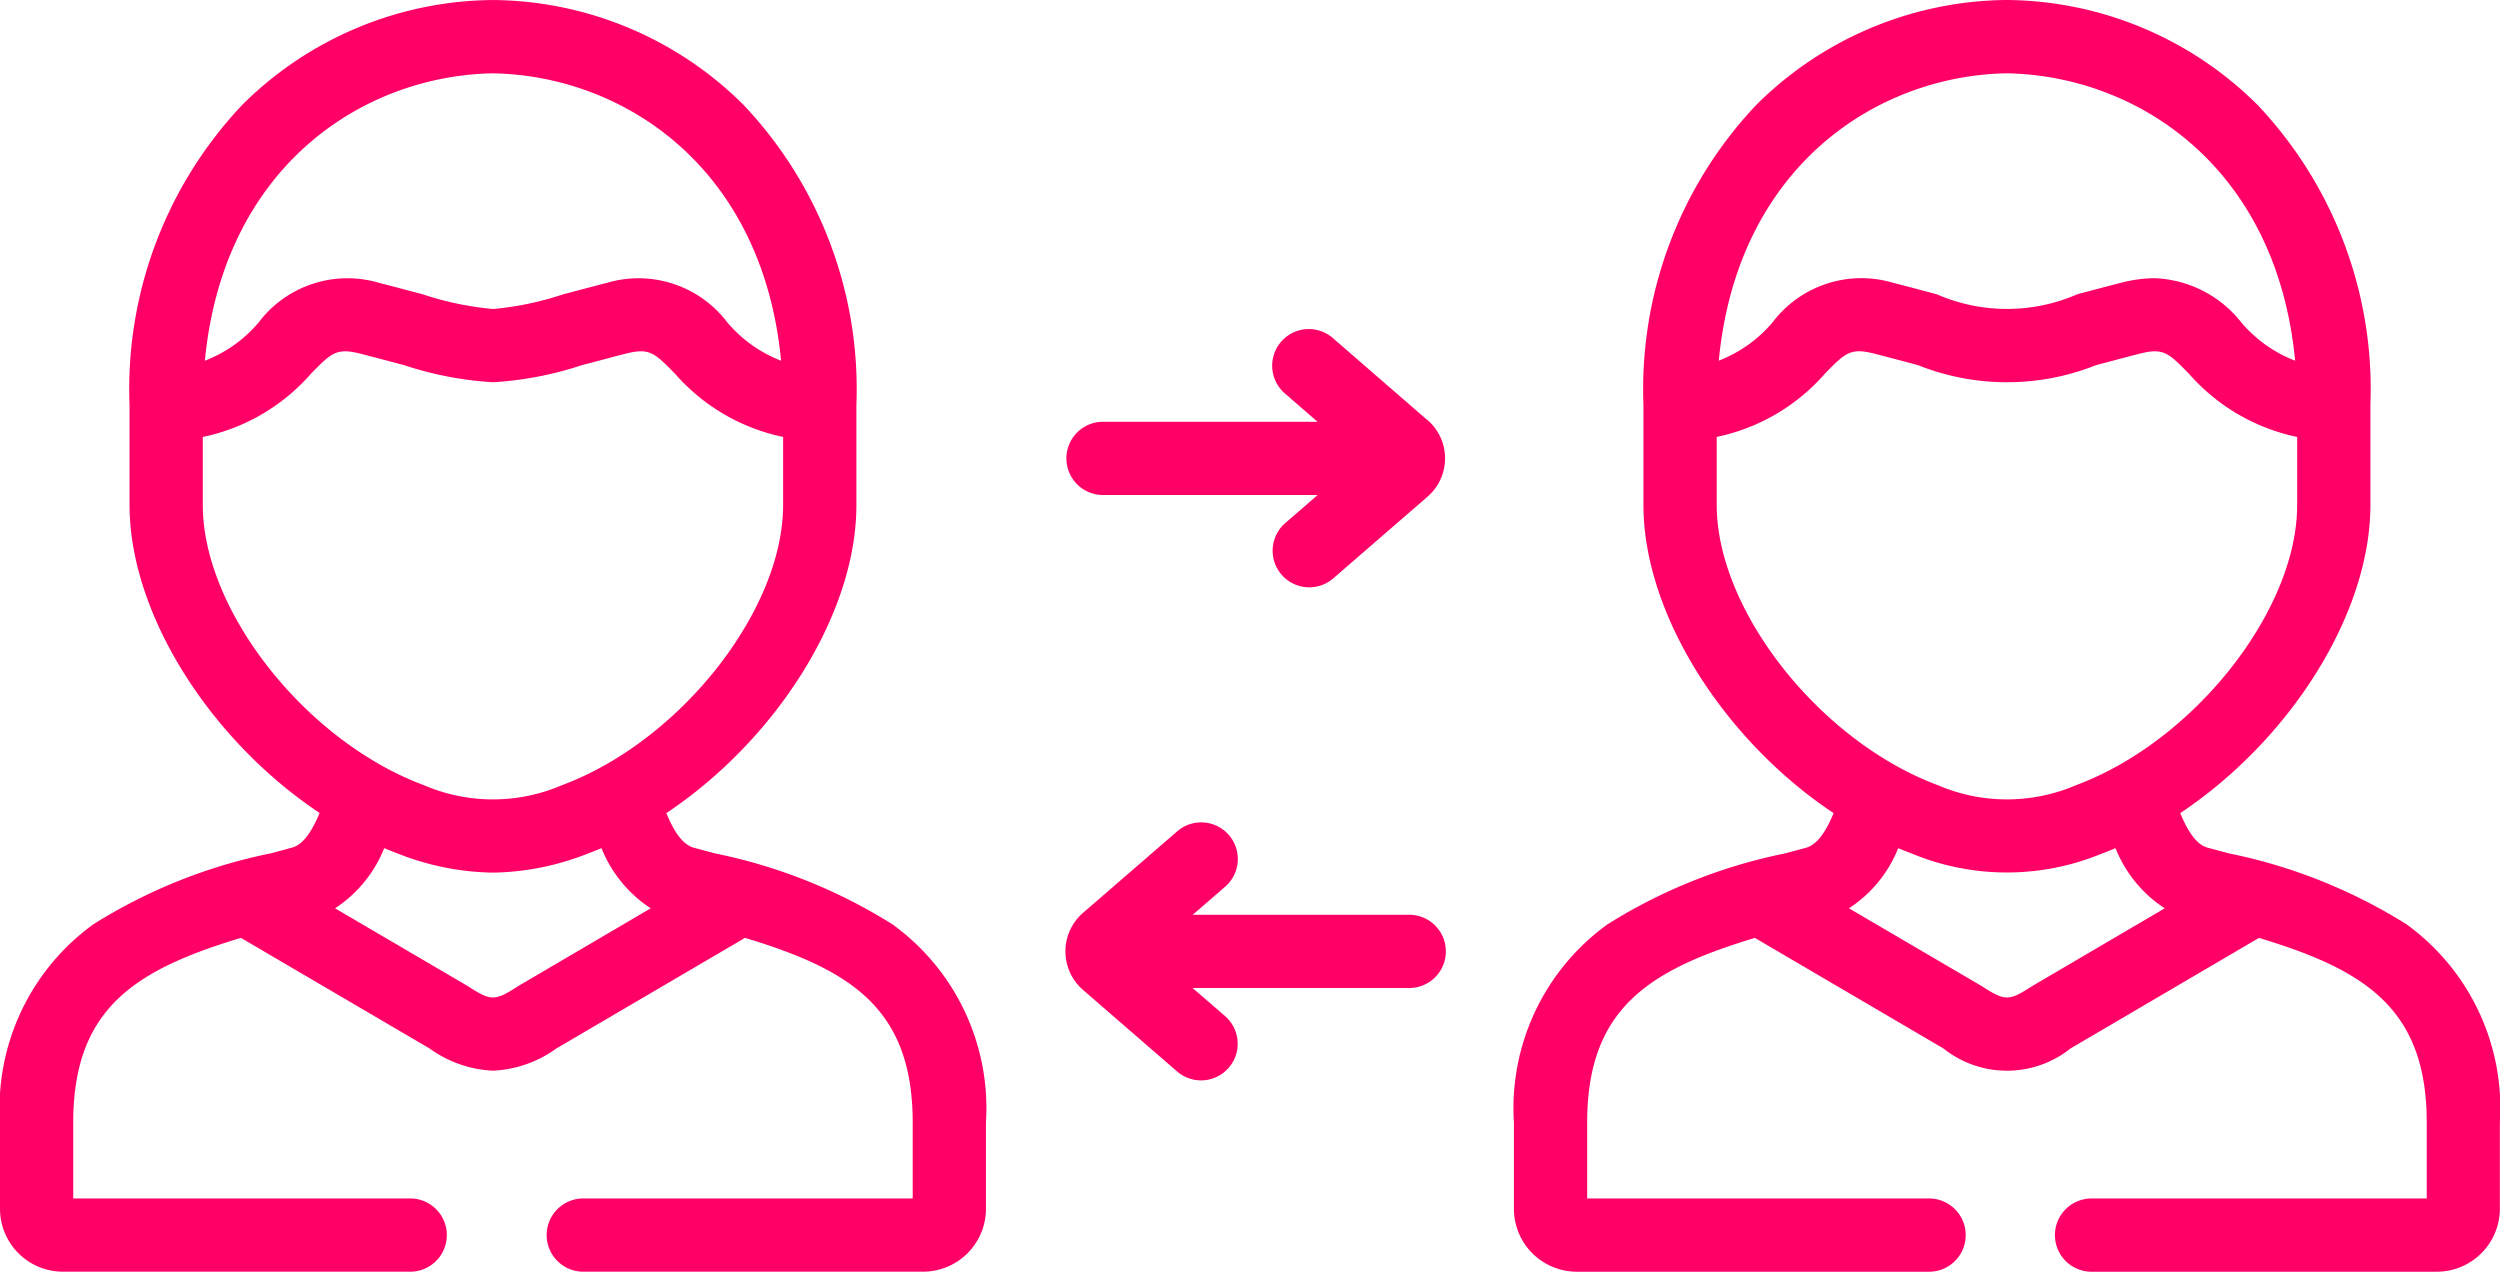
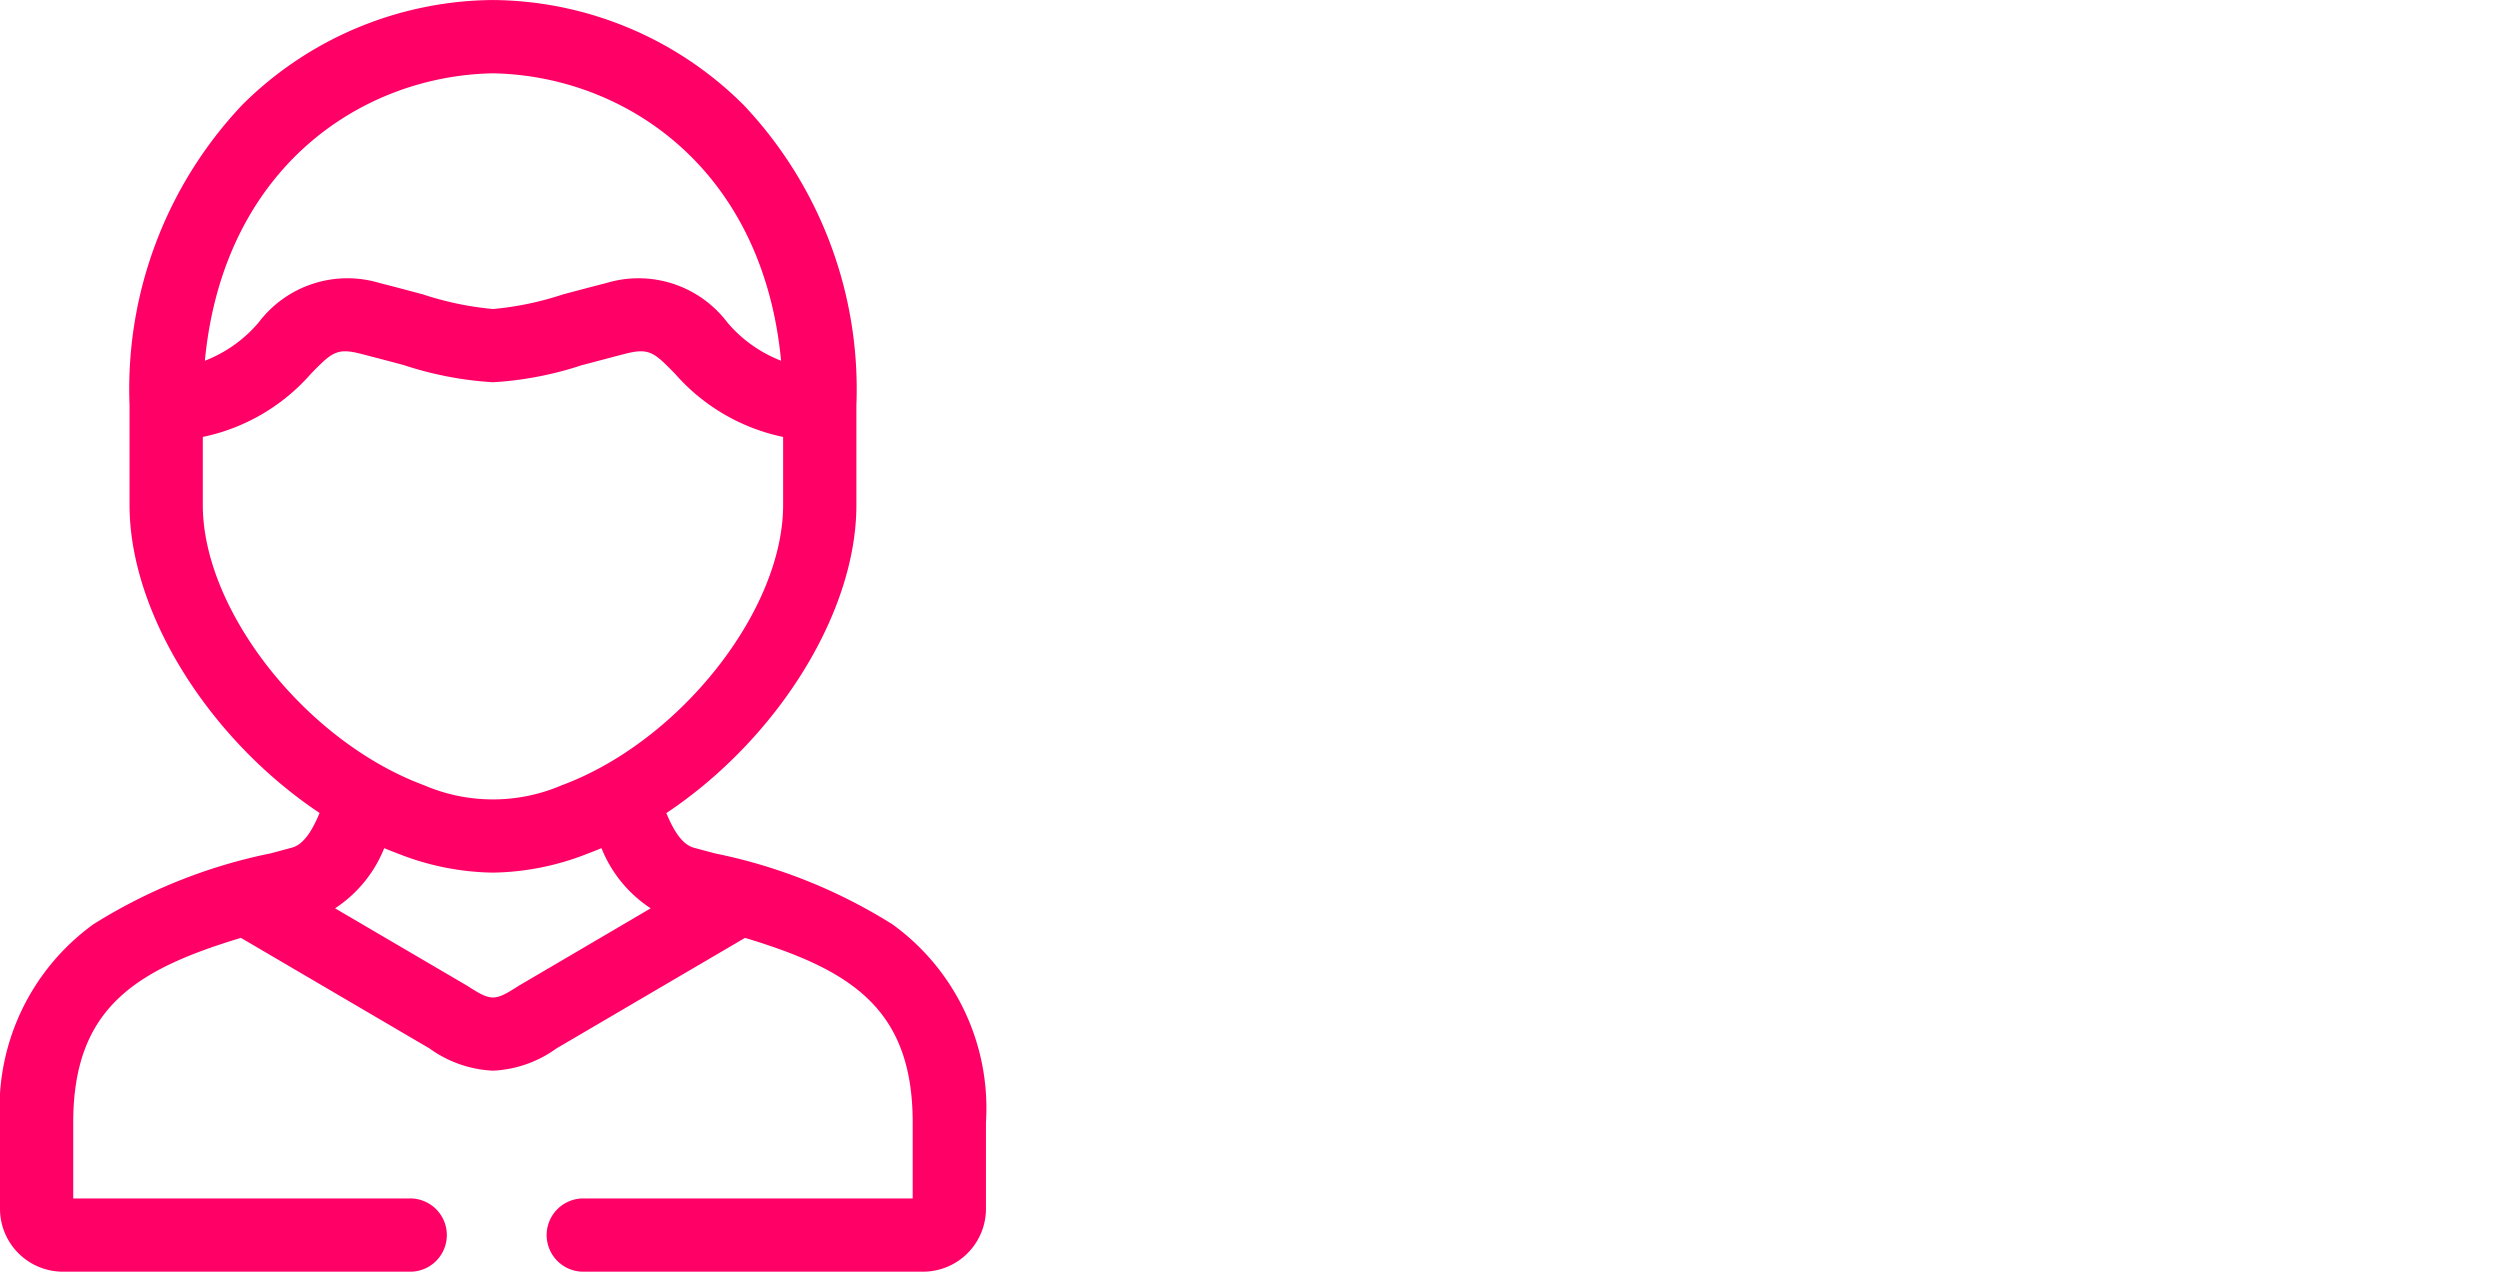
<svg xmlns="http://www.w3.org/2000/svg" id="icon_matchmaking_pink" width="79.438" height="40.411" viewBox="0 0 79.438 40.411">
-   <path id="Path_204" data-name="Path 204" d="M229.092,297.047h-6.849l1.049-.908a1.164,1.164,0,0,0-1.523-1.76l-3.011,2.606a1.621,1.621,0,0,0,.007,2.457l3,2.6a1.164,1.164,0,0,0,1.523-1.76l-1.049-.908h6.849a1.164,1.164,0,1,0,0-2.327Z" transform="translate(-184.344 -267.98)" fill="#f06" />
-   <path id="Path_205" data-name="Path 205" d="M229.671,196.007l-2.995-2.6a1.164,1.164,0,0,0-1.526,1.758l1.047.909h-6.85a1.164,1.164,0,0,0,0,2.327H226.2l-1.048.908a1.164,1.164,0,0,0,1.524,1.759l3-2.6a1.61,1.61,0,0,0,0-2.463Z" transform="translate(-184.332 -182.672)" fill="#f06" />
-   <path id="Path_206" data-name="Path 206" d="M338.42,155.143a16.923,16.923,0,0,0-5.647-2.256l-.672-.18c-.4-.109-.672-.617-.872-1.1,3.456-2.3,6.042-6.3,6.042-9.79v-3.175a13.135,13.135,0,0,0-3.586-9.537,11.409,11.409,0,0,0-7.947-3.334H325.7a11.4,11.4,0,0,0-7.943,3.334,13.137,13.137,0,0,0-3.585,9.537v3.175c0,3.487,2.586,7.493,6.042,9.791-.2.482-.475.988-.874,1.1l-.675.182a16.905,16.905,0,0,0-5.642,2.256,7.209,7.209,0,0,0-2.967,6.294v2.74a2,2,0,0,0,2,2h11.158a1.164,1.164,0,1,0,0-2.327h-10.83v-2.416c0-3.631,1.979-4.852,5.328-5.864l5.992,3.513a3.236,3.236,0,0,0,4.038,0l5.988-3.513c3.35,1.012,5.331,2.232,5.331,5.864v2.416H328.377a1.164,1.164,0,0,0,0,2.327h11.008a2.006,2.006,0,0,0,2-2v-2.74A7.208,7.208,0,0,0,338.42,155.143ZM325.72,128.1c4.142.075,8.572,2.971,9.159,9.132a4.239,4.239,0,0,1-1.71-1.215,3.681,3.681,0,0,0-2.748-1.406,4.321,4.321,0,0,0-1.081.147c-.534.137-.988.258-1.382.363a5.584,5.584,0,0,1-4.468,0c-.395-.105-.85-.227-1.385-.364a3.537,3.537,0,0,0-3.832,1.259,4.235,4.235,0,0,1-1.707,1.214C317.153,131.069,321.58,128.173,325.72,128.1Zm-9.22,13.719v-2.165a6.258,6.258,0,0,0,3.436-2.008c.659-.673.816-.832,1.589-.633.528.136.977.255,1.366.359a7.639,7.639,0,0,0,5.666,0c.388-.1.836-.223,1.363-.358.77-.2.927-.039,1.586.633a6.264,6.264,0,0,0,3.438,2.008v2.165c0,3.351-3.283,7.509-7.026,8.9a5.564,5.564,0,0,1-4.393,0C319.783,149.327,316.5,145.17,316.5,141.817Zm10.043,15.274-.043.027c-.712.46-.843.46-1.555,0l-.043-.027-4.2-2.46a4.08,4.08,0,0,0,1.565-1.911q.222.093.446.177a7.892,7.892,0,0,0,6.013,0q.224-.083.446-.177a4.082,4.082,0,0,0,1.563,1.911Z" transform="translate(-261.951 -125.771)" fill="#f06" />
  <path id="Path_207" data-name="Path 207" d="M28.361,155.143a16.906,16.906,0,0,0-5.642-2.256l-.673-.181c-.4-.109-.673-.618-.873-1.1,3.454-2.3,6.039-6.3,6.039-9.789v-3.175a13.138,13.138,0,0,0-3.584-9.537,11.4,11.4,0,0,0-7.945-3.334h-.037A11.4,11.4,0,0,0,7.7,129.1a13.138,13.138,0,0,0-3.584,9.537v3.175c0,3.486,2.585,7.491,6.039,9.79-.2.482-.475.99-.872,1.1l-.675.182a16.906,16.906,0,0,0-5.642,2.256A7.209,7.209,0,0,0,0,161.438v2.74a2,2,0,0,0,2,2H13a1.164,1.164,0,1,0,0-2.327H2.327v-2.416c0-3.631,1.979-4.852,5.328-5.864l5.992,3.513a3.731,3.731,0,0,0,2.017.707,3.731,3.731,0,0,0,2.017-.707l5.992-3.513c3.348,1.012,5.328,2.233,5.328,5.864v2.416H18.5a1.164,1.164,0,0,0,0,2.327H29.329a2,2,0,0,0,2-2v-2.74a7.21,7.21,0,0,0-2.967-6.294ZM15.664,128.1c4.14.075,8.567,2.971,9.155,9.132a4.242,4.242,0,0,1-1.705-1.213,3.539,3.539,0,0,0-3.833-1.26c-.539.139-1,.261-1.393.366a9.886,9.886,0,0,1-2.223.464,9.964,9.964,0,0,1-2.23-.466c-.395-.105-.851-.227-1.386-.364a3.537,3.537,0,0,0-3.832,1.259,4.235,4.235,0,0,1-1.707,1.214C7.1,131.069,11.524,128.173,15.664,128.1Zm-9.22,13.719v-2.165a6.257,6.257,0,0,0,3.436-2.008c.659-.673.816-.832,1.589-.633.528.136.977.255,1.366.359a11.105,11.105,0,0,0,2.829.544,11.035,11.035,0,0,0,2.822-.542c.391-.1.842-.224,1.374-.361.774-.2.931-.039,1.591.635a6.261,6.261,0,0,0,3.433,2.006v2.165c0,3.352-3.283,7.51-7.027,8.9a5.546,5.546,0,0,1-4.388,0c-3.742-1.387-7.025-5.545-7.025-8.9Zm10.039,15.274-.043.027c-.71.459-.841.459-1.551,0l-.043-.027-4.2-2.461a4.1,4.1,0,0,0,1.563-1.912c.148.063.3.122.448.178a8.494,8.494,0,0,0,3.006.6,8.486,8.486,0,0,0,3-.6q.226-.084.449-.178a4.1,4.1,0,0,0,1.564,1.912Z" transform="translate(0 -125.77)" fill="#f06" />
</svg>